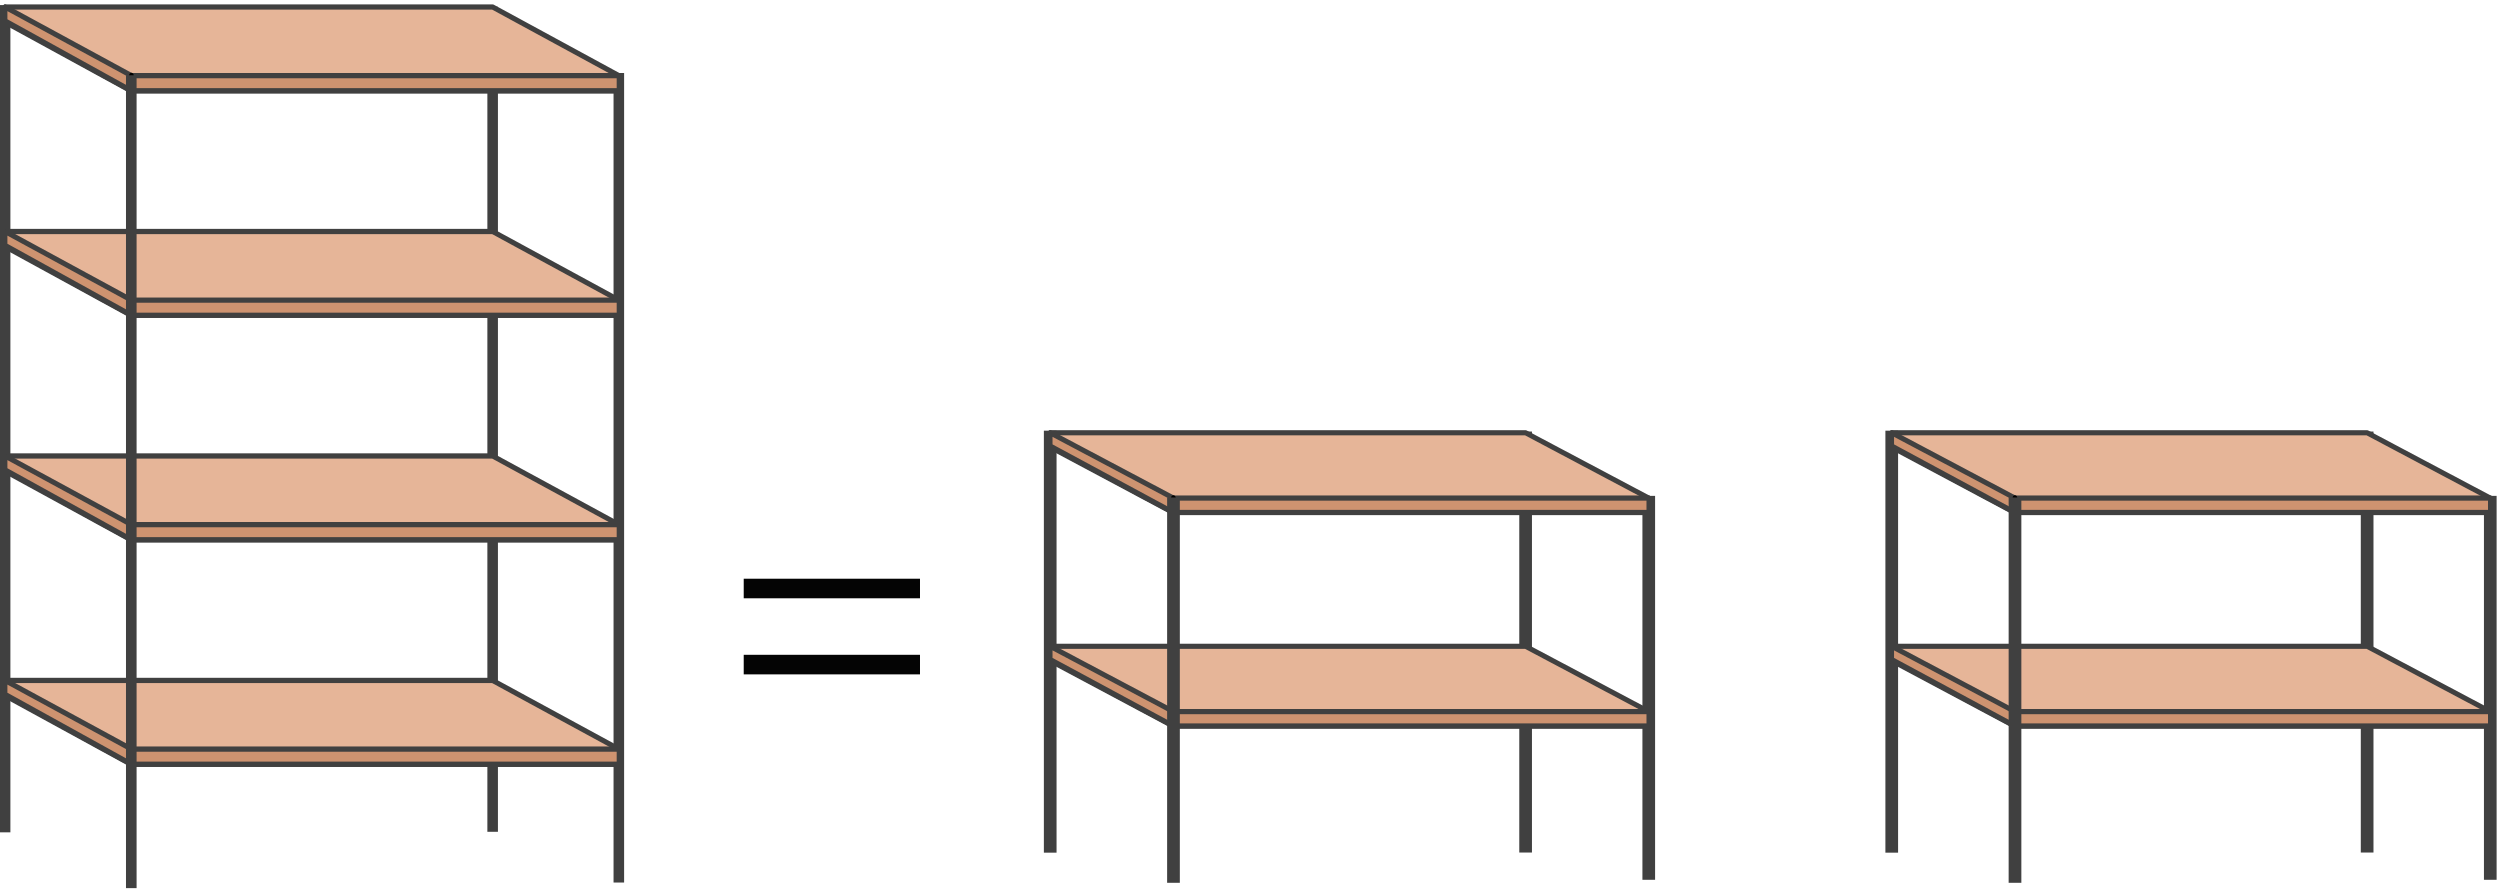
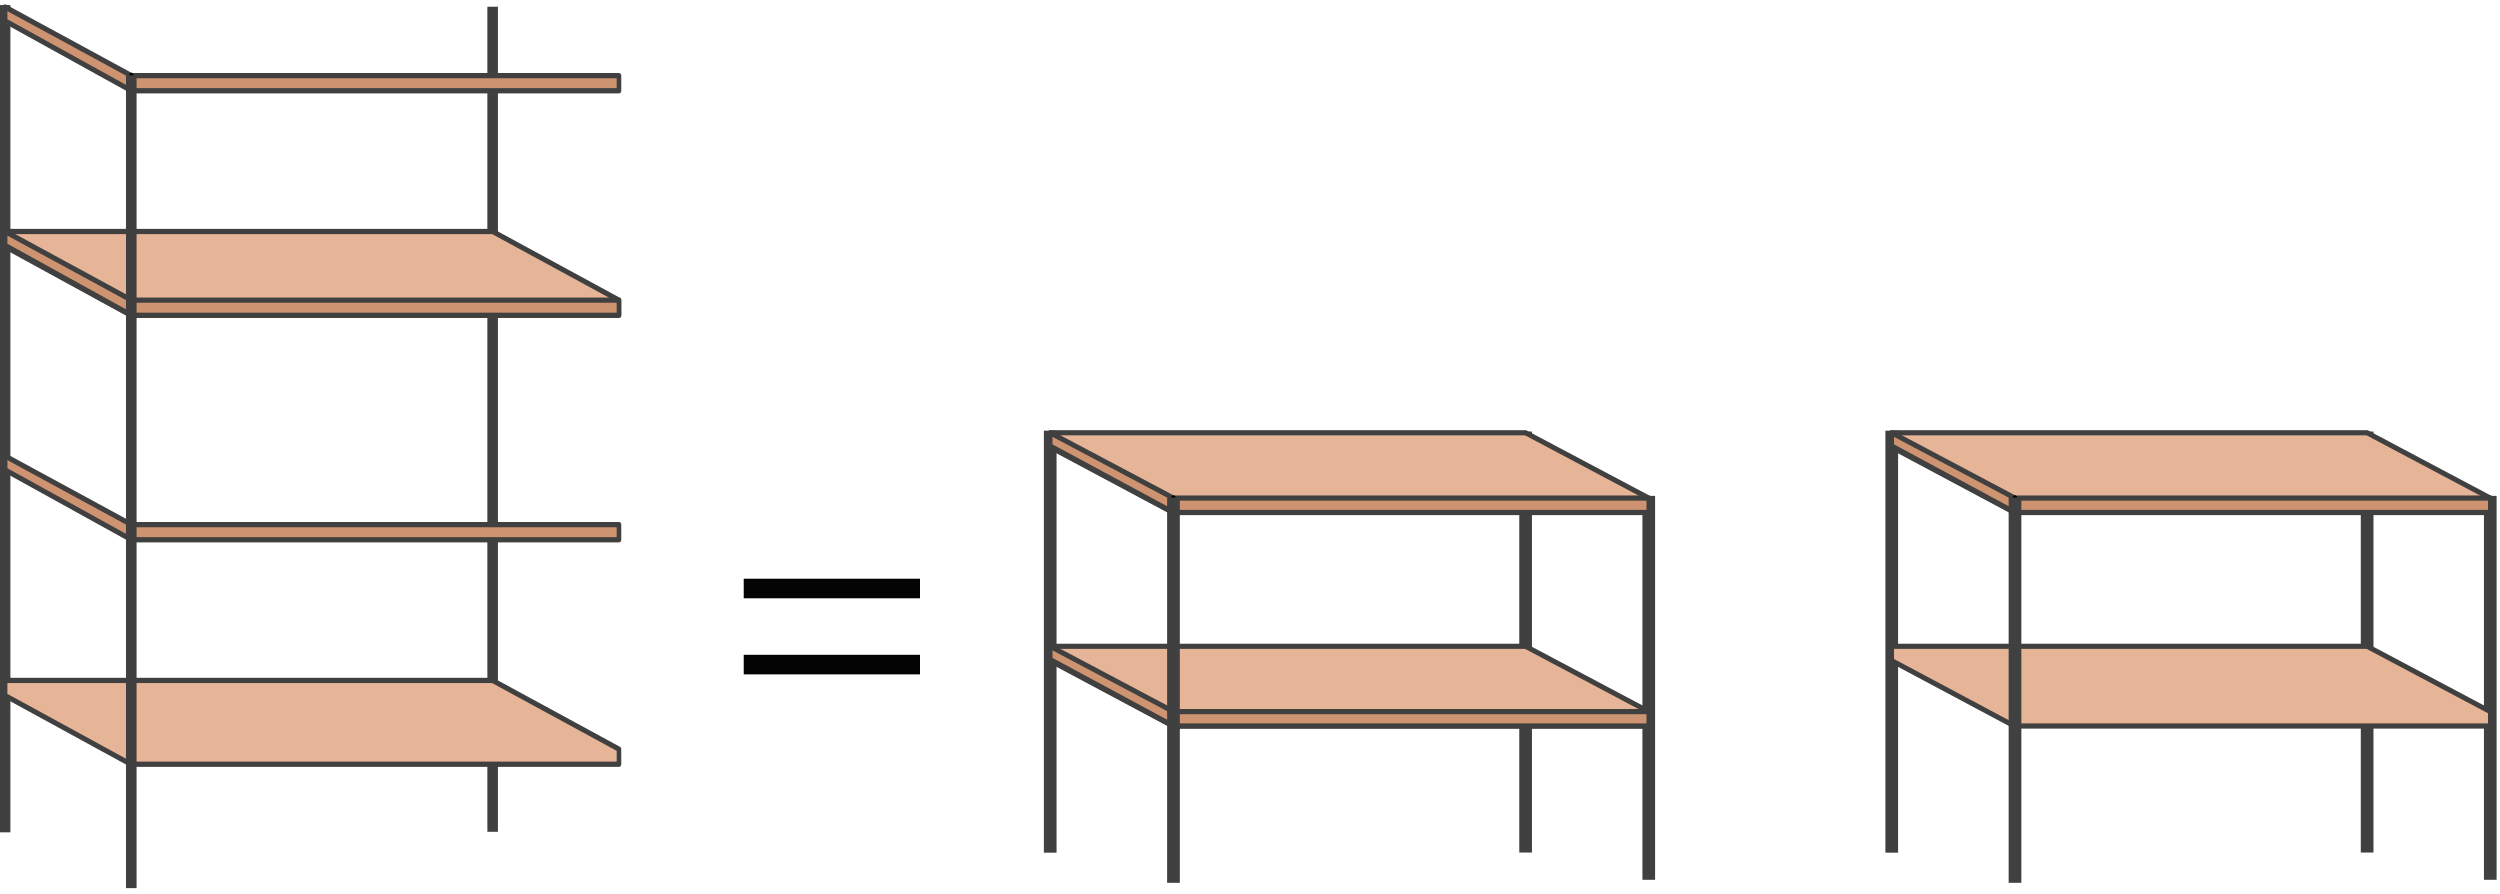
<svg xmlns="http://www.w3.org/2000/svg" width="100%" height="100%" viewBox="0 0 509 182" xml:space="preserve" style="fill-rule:evenodd;clip-rule:evenodd;stroke-linejoin:round;stroke-miterlimit:1.5;">
  <g transform="matrix(1,0,0,1,-46.774,-157.268)">
    <g transform="matrix(0.803,0,0,0.922,-24.335,60.439)">
      <g transform="matrix(1,0,0,0.744,0,26.853)">
        <path d="M89.849,352.111L89.849,106.565" style="fill:none;stroke:rgb(64,64,64);stroke-width:2.68px;" />
      </g>
      <g transform="matrix(1,0,0,0.742,123.616,27.44)">
        <path d="M89.849,352.111L89.849,106.565" style="fill:none;stroke:rgb(64,64,64);stroke-width:2.68px;" />
      </g>
      <g transform="matrix(0.981,0,0,0.728,157.316,43.562)">
-         <path d="M89.849,352.111L89.849,106.565" style="fill:none;stroke:rgb(64,64,64);stroke-width:2.73px;" />
-       </g>
-       <path d="M245.493,125.066L245.493,121.736L213.465,106.565L89.849,106.565L89.849,109.895L121.715,125.066L245.493,125.066Z" style="fill:rgb(230,181,152);stroke:rgb(64,64,64);stroke-width:1.16px;stroke-linecap:round;" />
+         </g>
      <g transform="matrix(1,0,0,1,0,49.572)">
        <path d="M245.493,125.066L245.493,121.736L213.465,106.565L89.849,106.565L89.849,109.895L121.715,125.066L245.493,125.066Z" style="fill:rgb(230,181,152);stroke:rgb(64,64,64);stroke-width:1.16px;stroke-linecap:round;" />
      </g>
      <g transform="matrix(1,0,0,1,0,99.144)">
-         <path d="M245.493,125.066L245.493,121.736L213.465,106.565L89.849,106.565L89.849,109.895L121.715,125.066L245.493,125.066Z" style="fill:rgb(230,181,152);stroke:rgb(64,64,64);stroke-width:1.16px;stroke-linecap:round;" />
-       </g>
+         </g>
      <g transform="matrix(1,0,0,1,0,148.717)">
        <path d="M245.493,125.066L245.493,121.736L213.465,106.565L89.849,106.565L89.849,109.895L121.715,125.066L245.493,125.066Z" style="fill:rgb(230,181,152);stroke:rgb(64,64,64);stroke-width:1.16px;stroke-linecap:round;" />
      </g>
      <path d="M245.493,121.726L121.877,121.726L89.849,106.565L89.849,109.636L121.877,125.066L245.493,125.066L245.493,121.726Z" style="fill:rgb(206,147,112);stroke:rgb(64,64,64);stroke-width:1.16px;stroke-linecap:round;" />
      <g transform="matrix(1,0,0,1,0,49.572)">
        <path d="M245.493,121.726L121.877,121.726L89.849,106.565L89.849,109.636L121.877,125.066L245.493,125.066L245.493,121.726Z" style="fill:rgb(206,147,112);stroke:rgb(64,64,64);stroke-width:1.16px;stroke-linecap:round;" />
      </g>
      <g transform="matrix(1,0,0,1,0,99.144)">
        <path d="M245.493,121.726L121.877,121.726L89.849,106.565L89.849,109.636L121.877,125.066L245.493,125.066L245.493,121.726Z" style="fill:rgb(206,147,112);stroke:rgb(64,64,64);stroke-width:1.16px;stroke-linecap:round;" />
      </g>
      <g transform="matrix(1,0,0,1,0,148.717)">
-         <path d="M245.493,121.726L121.877,121.726L89.849,106.565L89.849,109.636L121.877,125.066L245.493,125.066L245.493,121.726Z" style="fill:rgb(206,147,112);stroke:rgb(64,64,64);stroke-width:1.16px;stroke-linecap:round;" />
-       </g>
+         </g>
      <path d="M121.877,125.066L121.877,121.672" style="fill:none;stroke:black;stroke-width:1.16px;stroke-linecap:round;" />
      <g transform="matrix(0.982,0,0,0.723,33.611,45.58)">
        <path d="M89.849,352.111L89.849,106.565" style="fill:none;stroke:rgb(64,64,64);stroke-width:2.74px;stroke-linecap:square;" />
      </g>
    </g>
    <g transform="matrix(0.783,0,0,0.877,-13.29,151.922)">
      <g transform="matrix(1,0,0,0.399,259.944,63.553)">
        <path d="M89.849,352.111L89.849,106.565" style="fill:none;stroke:rgb(64,64,64);stroke-width:3.3px;" />
      </g>
      <g transform="matrix(1,0,0,0.398,383.56,63.868)">
        <path d="M89.849,352.111L89.849,106.565" style="fill:none;stroke:rgb(64,64,64);stroke-width:3.3px;" />
      </g>
      <g transform="matrix(0.91,0,0,0.363,423.666,82.529)">
        <path d="M89.849,352.111L89.849,106.565" style="fill:none;stroke:rgb(64,64,64);stroke-width:3.62px;" />
      </g>
      <g transform="matrix(1,0,0,1,259.944,0)">
        <path d="M245.493,125.066L245.493,121.736L213.465,106.565L89.849,106.565L89.849,109.895L121.715,125.066L245.493,125.066Z" style="fill:rgb(230,181,152);stroke:rgb(64,64,64);stroke-width:1.2px;stroke-linecap:round;" />
      </g>
      <g transform="matrix(1,0,0,1,259.944,49.572)">
        <path d="M245.493,125.066L245.493,121.736L213.465,106.565L89.849,106.565L89.849,109.895L121.715,125.066L245.493,125.066Z" style="fill:rgb(230,181,152);stroke:rgb(64,64,64);stroke-width:1.2px;stroke-linecap:round;" />
      </g>
      <g transform="matrix(1,0,0,1,259.944,0)">
        <path d="M245.493,121.726L121.877,121.726L89.849,106.565L89.849,109.636L121.877,125.066L245.493,125.066L245.493,121.726Z" style="fill:rgb(206,147,112);stroke:rgb(64,64,64);stroke-width:1.2px;stroke-linecap:round;" />
      </g>
      <g transform="matrix(1,0,0,1,259.944,49.572)">
        <path d="M245.493,121.726L121.877,121.726L89.849,106.565L89.849,109.636L121.877,125.066L245.493,125.066L245.493,121.726Z" style="fill:rgb(206,147,112);stroke:rgb(64,64,64);stroke-width:1.2px;stroke-linecap:round;" />
      </g>
      <g transform="matrix(1,0,0,1,259.944,0)">
        <path d="M121.877,125.066L121.877,121.672" style="fill:none;stroke:black;stroke-width:1.2px;stroke-linecap:round;" />
      </g>
      <g transform="matrix(0.908,0,0,0.359,300.261,83.988)">
        <path d="M89.849,352.111L89.849,106.565" style="fill:none;stroke:rgb(64,64,64);stroke-width:3.64px;stroke-linecap:square;" />
      </g>
    </g>
    <g transform="matrix(0.783,0,0,0.877,158.044,151.922)">
      <g transform="matrix(1,0,0,0.399,259.944,63.553)">
        <path d="M89.849,352.111L89.849,106.565" style="fill:none;stroke:rgb(64,64,64);stroke-width:3.3px;" />
      </g>
      <g transform="matrix(1,0,0,0.398,383.56,63.868)">
        <path d="M89.849,352.111L89.849,106.565" style="fill:none;stroke:rgb(64,64,64);stroke-width:3.3px;" />
      </g>
      <g transform="matrix(0.91,0,0,0.363,423.666,82.529)">
        <path d="M89.849,352.111L89.849,106.565" style="fill:none;stroke:rgb(64,64,64);stroke-width:3.62px;" />
      </g>
      <g transform="matrix(1,0,0,1,259.944,0)">
        <path d="M245.493,125.066L245.493,121.736L213.465,106.565L89.849,106.565L89.849,109.895L121.715,125.066L245.493,125.066Z" style="fill:rgb(230,181,152);stroke:rgb(64,64,64);stroke-width:1.2px;stroke-linecap:round;" />
      </g>
      <g transform="matrix(1,0,0,1,259.944,49.572)">
        <path d="M245.493,125.066L245.493,121.736L213.465,106.565L89.849,106.565L89.849,109.895L121.715,125.066L245.493,125.066Z" style="fill:rgb(230,181,152);stroke:rgb(64,64,64);stroke-width:1.2px;stroke-linecap:round;" />
      </g>
      <g transform="matrix(1,0,0,1,259.944,0)">
        <path d="M245.493,121.726L121.877,121.726L89.849,106.565L89.849,109.636L121.877,125.066L245.493,125.066L245.493,121.726Z" style="fill:rgb(206,147,112);stroke:rgb(64,64,64);stroke-width:1.2px;stroke-linecap:round;" />
      </g>
      <g transform="matrix(1,0,0,1,259.944,49.572)">
-         <path d="M245.493,121.726L121.877,121.726L89.849,106.565L89.849,109.636L121.877,125.066L245.493,125.066L245.493,121.726Z" style="fill:rgb(206,147,112);stroke:rgb(64,64,64);stroke-width:1.2px;stroke-linecap:round;" />
-       </g>
+         </g>
      <g transform="matrix(1,0,0,1,259.944,0)">
        <path d="M121.877,125.066L121.877,121.672" style="fill:none;stroke:black;stroke-width:1.2px;stroke-linecap:round;" />
      </g>
      <g transform="matrix(0.908,0,0,0.359,300.261,83.988)">
        <path d="M89.849,352.111L89.849,106.565" style="fill:none;stroke:rgb(64,64,64);stroke-width:3.64px;stroke-linecap:square;" />
      </g>
    </g>
    <g transform="matrix(0.474,0,0,0.545,64.782,173.261)">
      <rect x="281.463" y="186.851" width="75.716" height="7.311" style="fill:rgb(4,4,4);" />
    </g>
    <g transform="matrix(0.474,0,0,0.545,64.782,188.752)">
      <rect x="281.463" y="186.851" width="75.716" height="7.311" style="fill:rgb(4,4,4);" />
    </g>
  </g>
</svg>